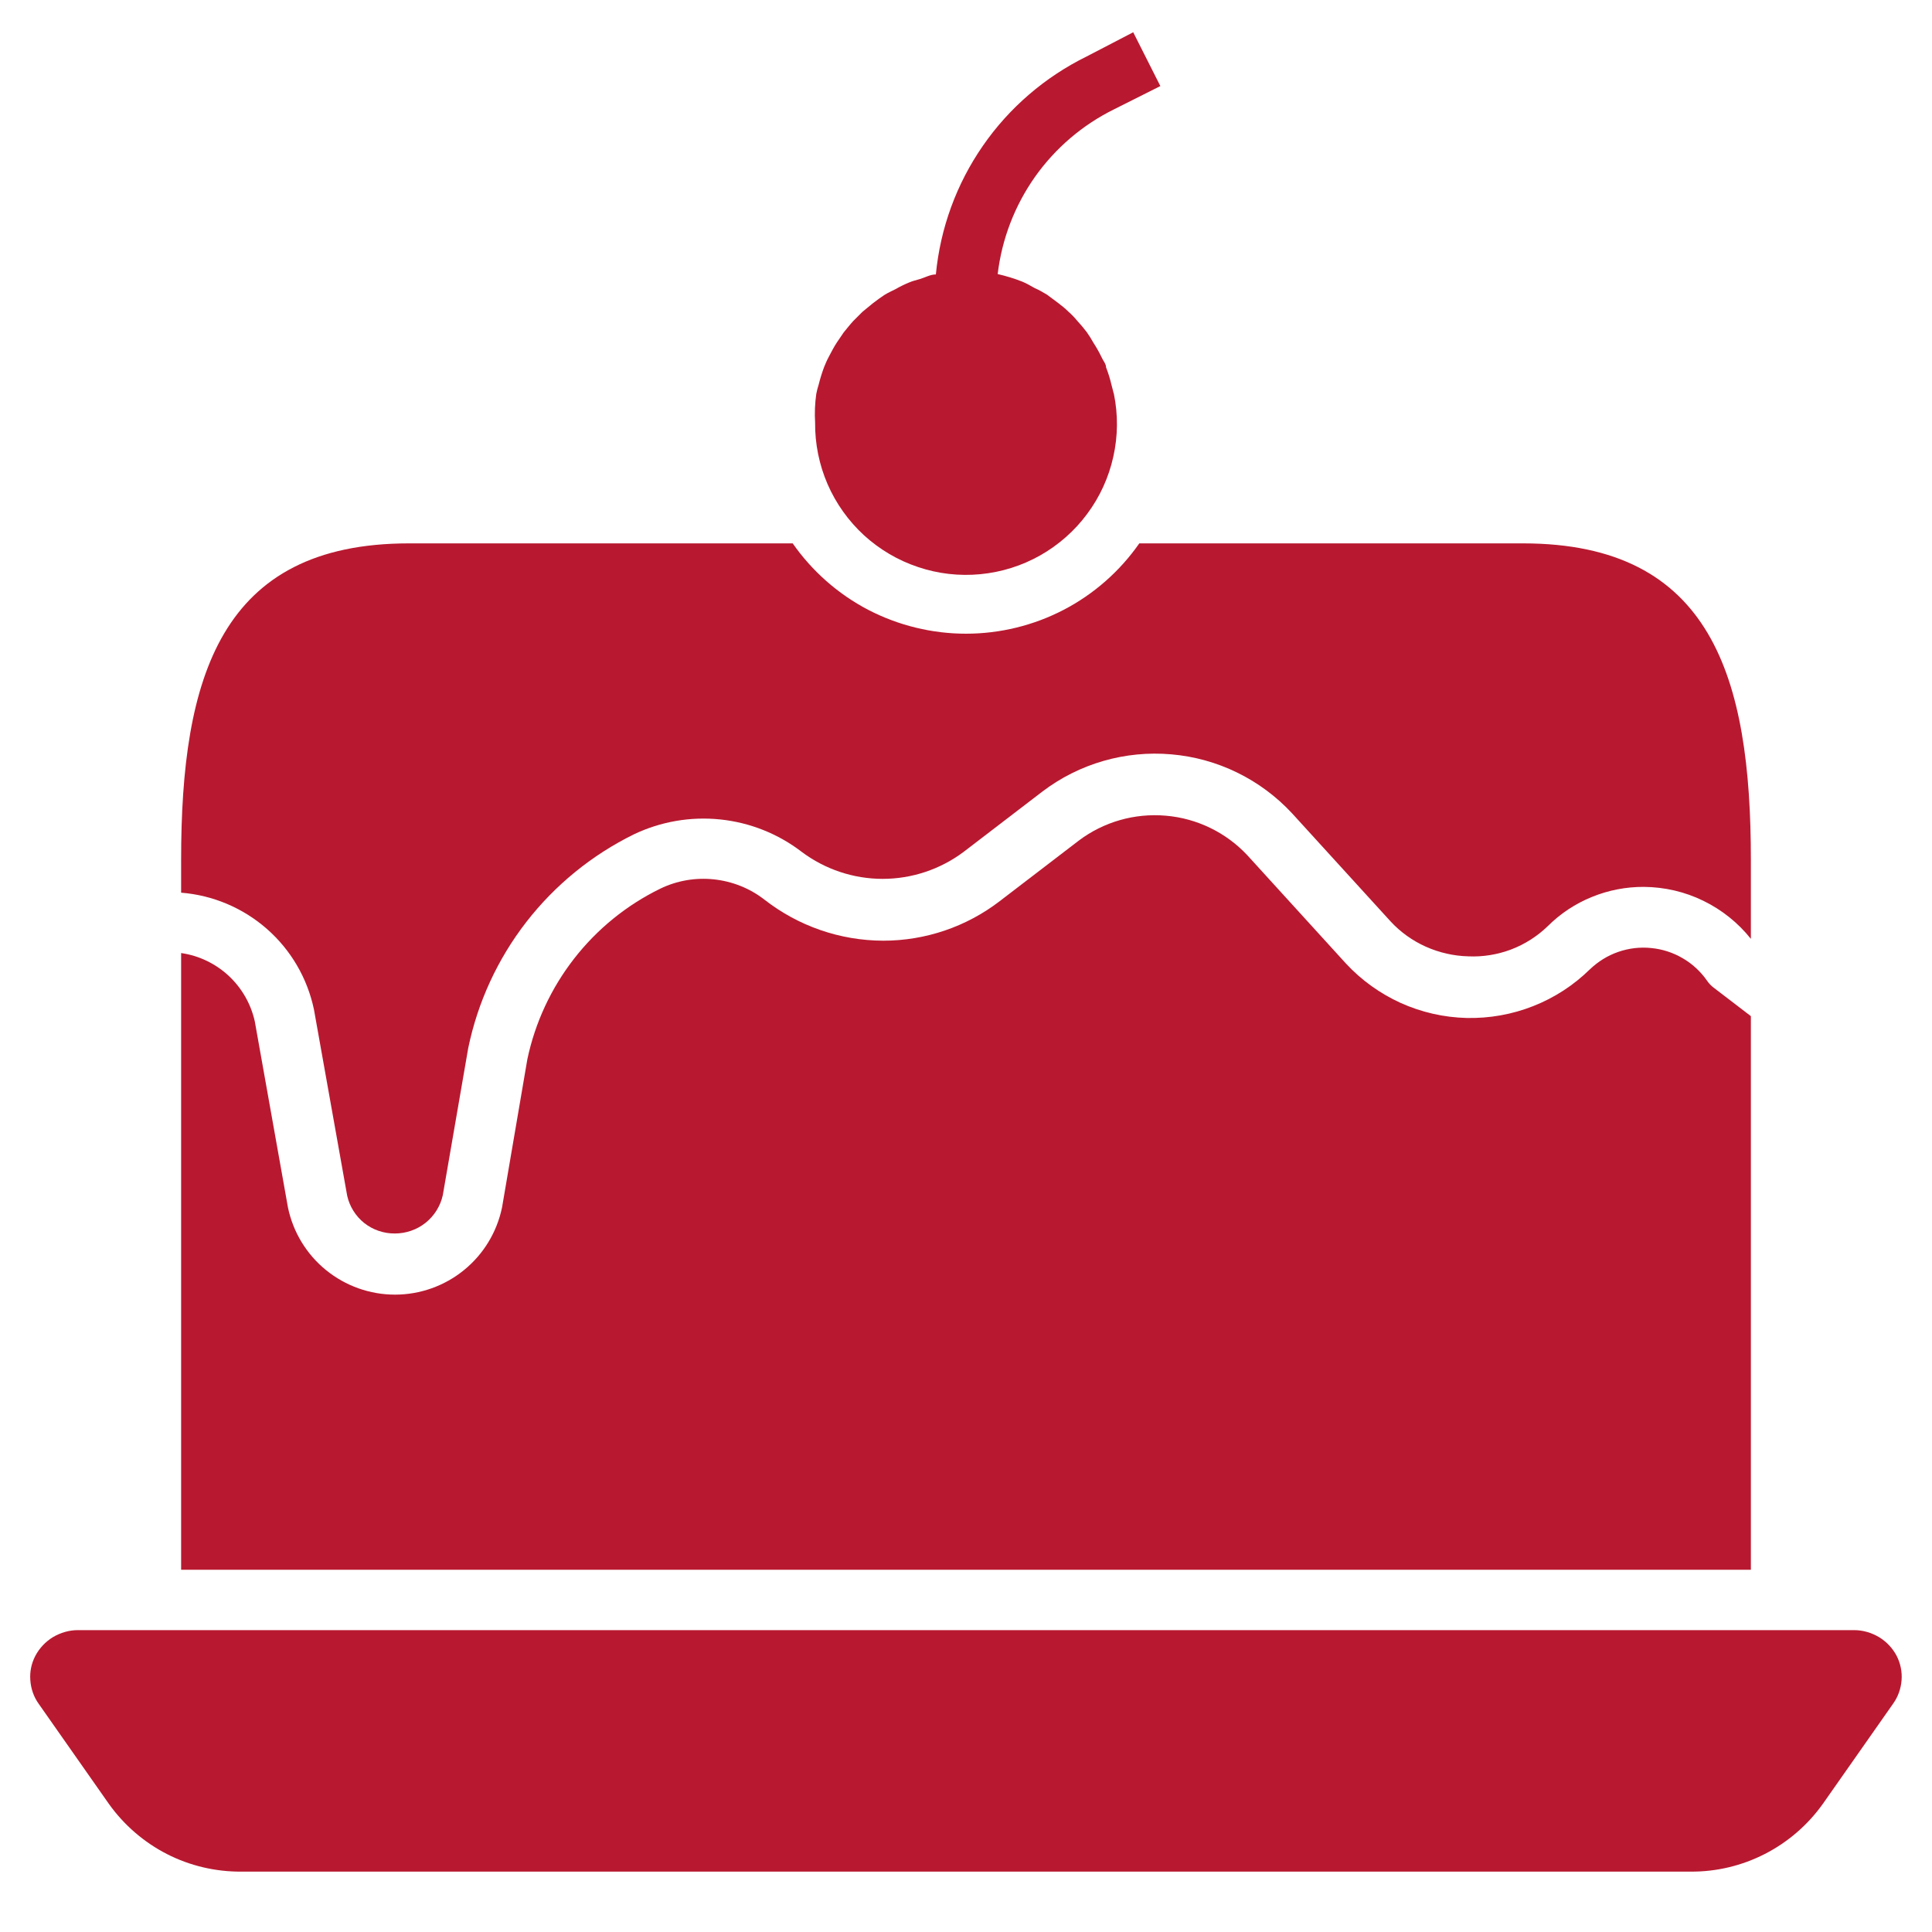
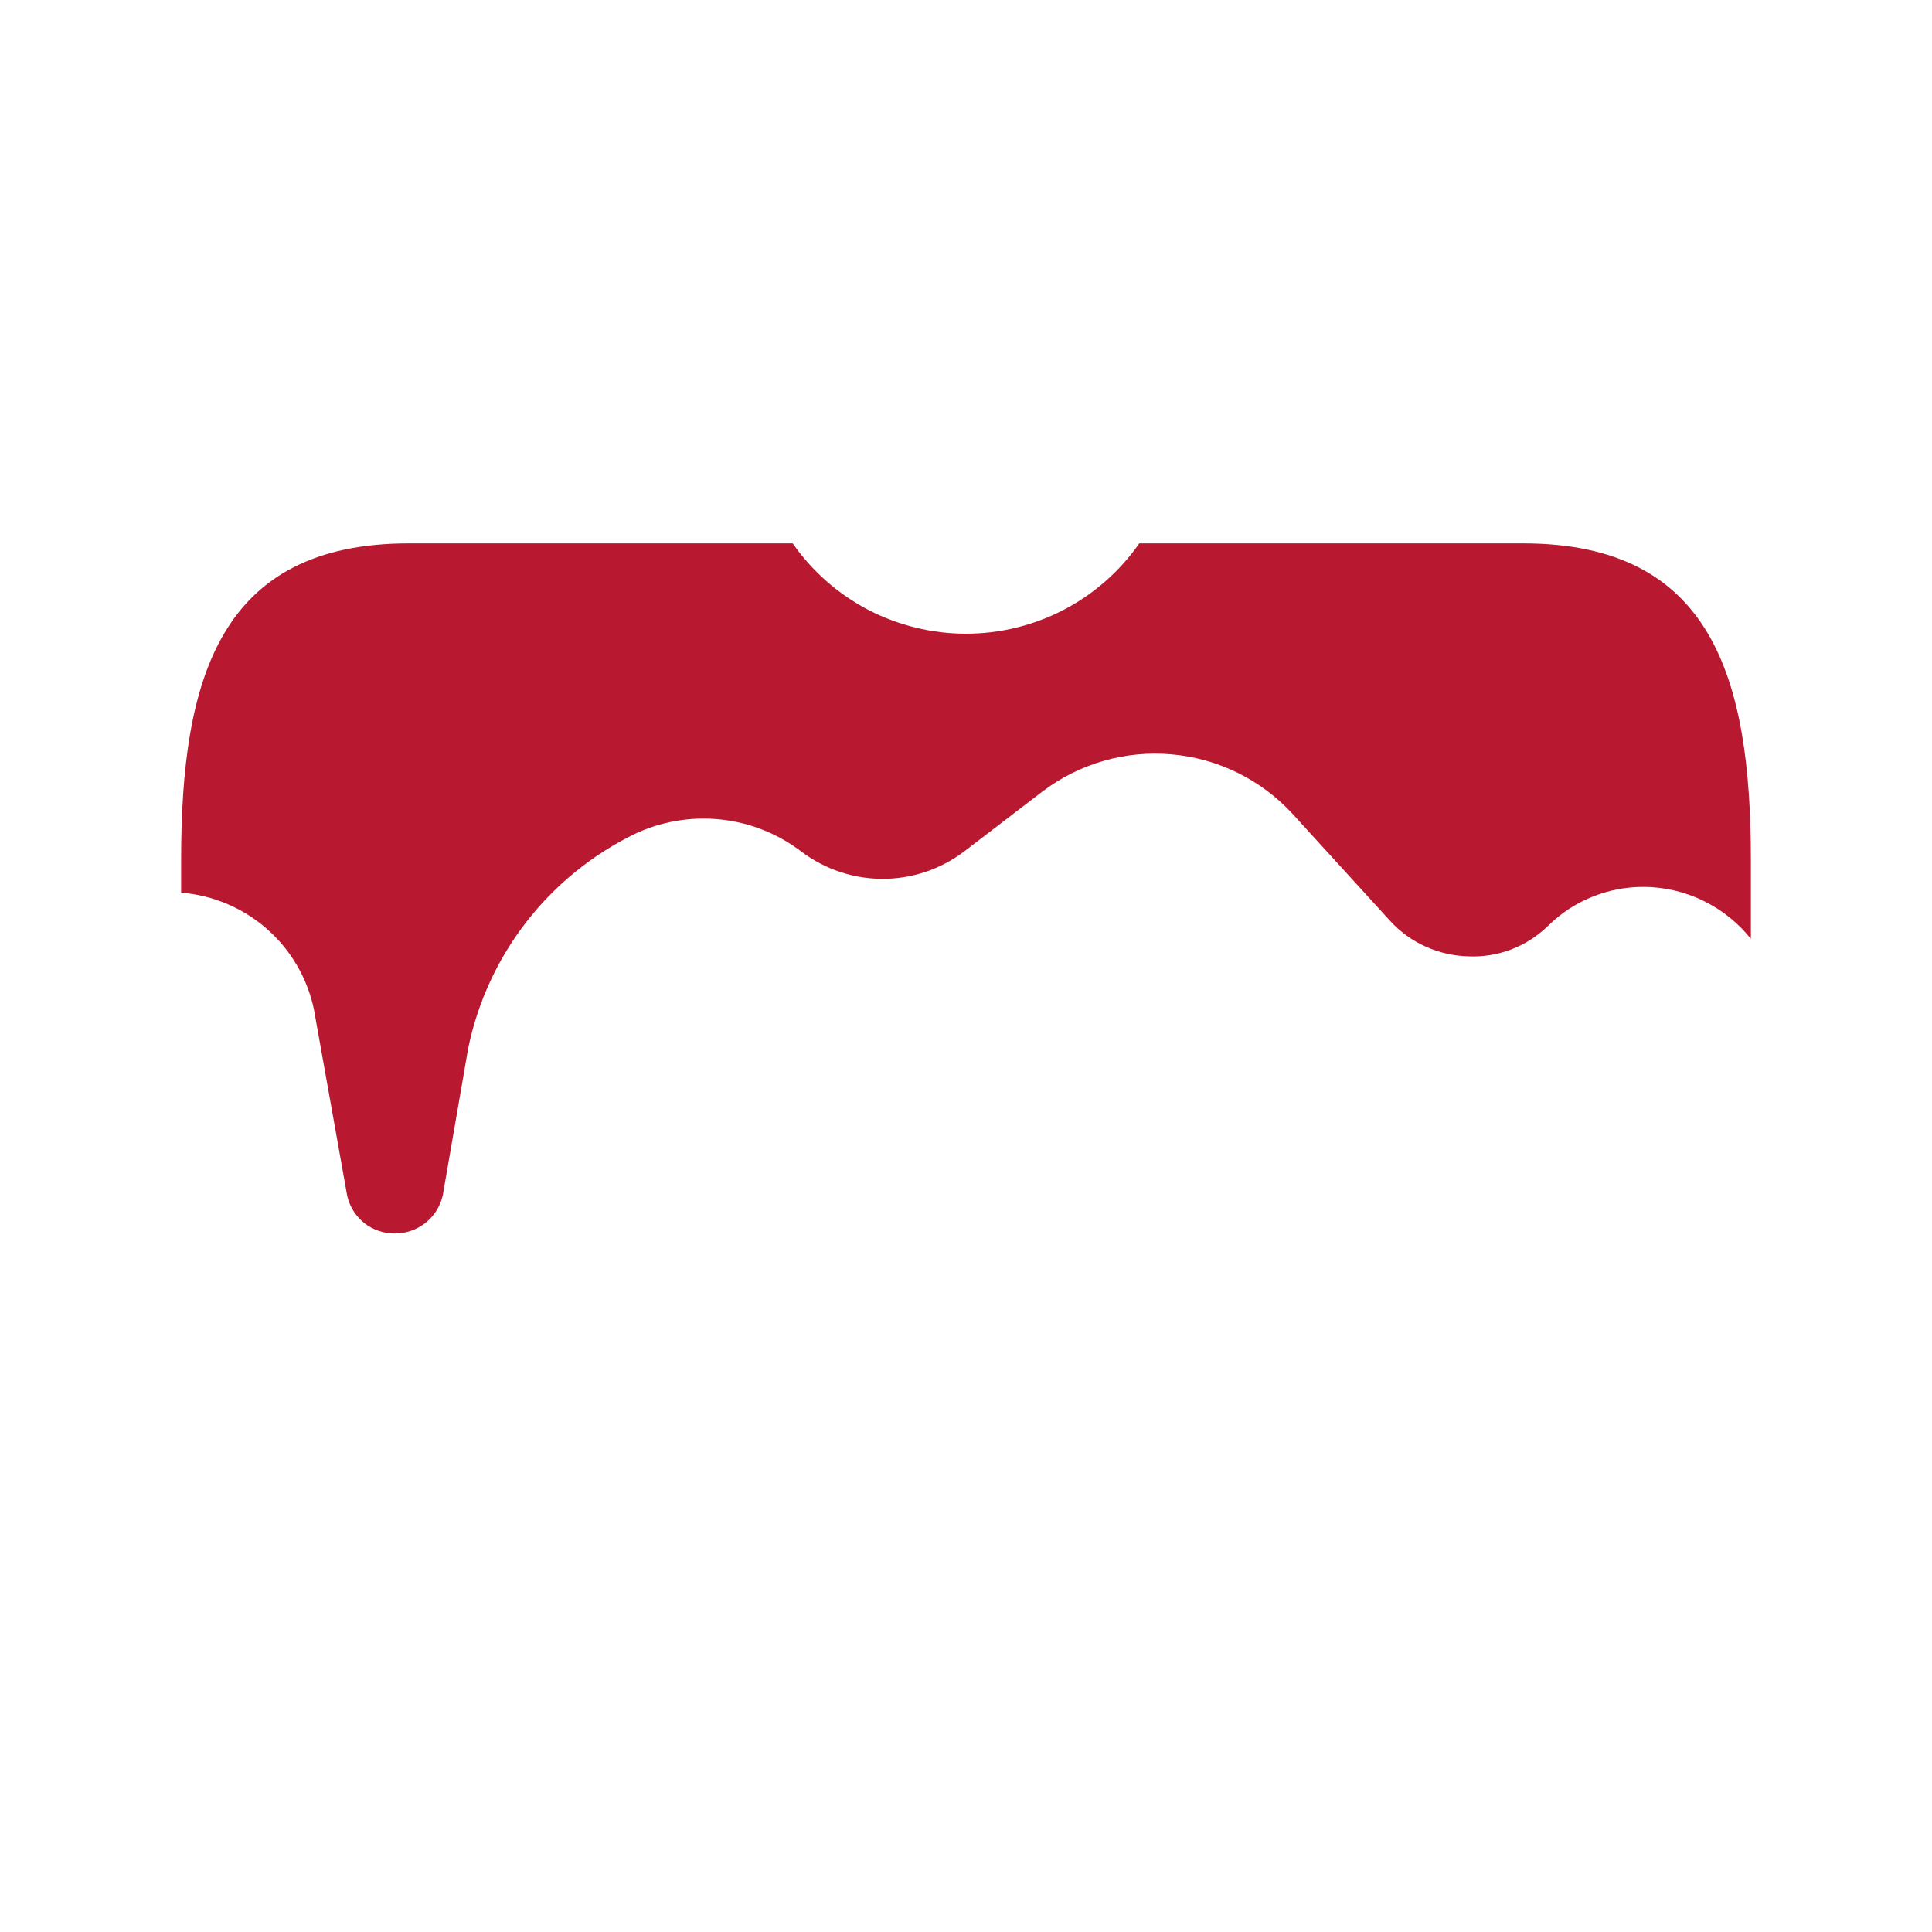
<svg xmlns="http://www.w3.org/2000/svg" width="20" height="20" viewBox="0 0 20 20" fill="none">
  <g clip-path="url(#clip0_1269_195)">
    <g clip-path="url(#clip1_1269_195)">
-       <path d="M19.634 17.141C19.592 17.061 19.528 16.994 19.451 16.947C19.373 16.901 19.284 16.875 19.194 16.875H0.806C0.716 16.875 0.627 16.901 0.549 16.947C0.472 16.994 0.408 17.061 0.366 17.141C0.325 17.219 0.307 17.306 0.314 17.394C0.32 17.481 0.349 17.566 0.4 17.637L1.128 18.675C1.284 18.893 1.49 19.071 1.728 19.193C1.967 19.315 2.232 19.377 2.5 19.375H17.5C17.768 19.377 18.032 19.314 18.27 19.192C18.508 19.07 18.713 18.893 18.869 18.675L19.597 17.637C19.648 17.566 19.678 17.482 19.685 17.394C19.692 17.307 19.674 17.219 19.634 17.141ZM18.125 16.25V10.519L17.741 10.225C17.714 10.205 17.691 10.181 17.672 10.153C17.606 10.058 17.52 9.978 17.42 9.92C17.32 9.861 17.208 9.825 17.093 9.814C16.978 9.802 16.861 9.816 16.752 9.854C16.642 9.892 16.543 9.954 16.459 10.034C16.291 10.199 16.091 10.329 15.872 10.415C15.652 10.502 15.418 10.543 15.182 10.538C14.946 10.532 14.714 10.479 14.499 10.382C14.284 10.284 14.091 10.145 13.931 9.972L12.912 8.853C12.691 8.617 12.39 8.471 12.068 8.444C11.745 8.416 11.424 8.508 11.166 8.703L10.35 9.328C10.004 9.594 9.58 9.738 9.144 9.738C8.697 9.737 8.264 9.587 7.912 9.312C7.761 9.195 7.58 9.123 7.389 9.103C7.199 9.083 7.007 9.116 6.834 9.2C6.486 9.37 6.181 9.618 5.943 9.924C5.705 10.23 5.539 10.586 5.459 10.966L5.197 12.5C5.144 12.755 5.005 12.984 4.803 13.148C4.602 13.312 4.349 13.402 4.089 13.402C3.829 13.402 3.577 13.312 3.375 13.148C3.173 12.984 3.034 12.755 2.981 12.5L2.638 10.575C2.598 10.393 2.503 10.228 2.367 10.101C2.231 9.975 2.059 9.892 1.875 9.866V16.25H18.125ZM11.506 3.984C11.492 3.923 11.473 3.862 11.45 3.803C11.45 3.766 11.419 3.734 11.403 3.697C11.379 3.647 11.352 3.599 11.322 3.553C11.3 3.513 11.276 3.475 11.25 3.438C11.219 3.397 11.184 3.356 11.15 3.319C11.122 3.285 11.092 3.254 11.059 3.225C11.024 3.191 10.986 3.16 10.947 3.131L10.838 3.05C10.796 3.024 10.754 3.001 10.709 2.981C10.669 2.959 10.628 2.934 10.584 2.916C10.501 2.883 10.415 2.857 10.328 2.837C10.371 2.475 10.504 2.129 10.714 1.831C10.925 1.533 11.207 1.292 11.534 1.131L12.012 0.891L11.731 0.334L11.25 0.584C10.819 0.796 10.448 1.114 10.175 1.509C9.901 1.904 9.734 2.362 9.688 2.841C9.631 2.841 9.578 2.872 9.525 2.888C9.472 2.903 9.447 2.909 9.409 2.925C9.361 2.945 9.314 2.968 9.269 2.994C9.231 3.013 9.191 3.031 9.156 3.053C9.122 3.075 9.075 3.109 9.034 3.141L8.928 3.228L8.831 3.325C8.797 3.362 8.766 3.403 8.734 3.441L8.662 3.547C8.631 3.594 8.606 3.644 8.581 3.691C8.556 3.737 8.547 3.763 8.531 3.8C8.509 3.859 8.49 3.92 8.475 3.981C8.465 4.013 8.456 4.045 8.45 4.078C8.436 4.176 8.432 4.276 8.438 4.375C8.436 4.594 8.48 4.811 8.567 5.012C8.654 5.212 8.783 5.393 8.944 5.541C9.105 5.688 9.296 5.801 9.504 5.87C9.711 5.94 9.931 5.965 10.149 5.944C10.367 5.923 10.578 5.857 10.769 5.749C10.959 5.641 11.125 5.495 11.255 5.319C11.386 5.143 11.478 4.941 11.525 4.728C11.573 4.514 11.575 4.293 11.531 4.078C11.525 4.062 11.516 4.016 11.506 3.984Z" fill="#B81930" />
      <path d="M15.766 5.625H11.794C11.592 5.914 11.324 6.15 11.011 6.313C10.699 6.475 10.352 6.56 10 6.56C9.648 6.56 9.301 6.475 8.988 6.313C8.676 6.15 8.408 5.914 8.206 5.625H4.234C2.281 5.625 1.875 7.013 1.875 8.9V9.241C2.204 9.267 2.516 9.399 2.764 9.617C3.012 9.835 3.182 10.127 3.25 10.45L3.594 12.378C3.619 12.49 3.682 12.59 3.771 12.661C3.861 12.732 3.973 12.77 4.088 12.769C4.203 12.769 4.316 12.73 4.406 12.658C4.496 12.586 4.559 12.485 4.584 12.372L4.847 10.85C4.945 10.375 5.151 9.928 5.448 9.545C5.746 9.161 6.127 8.851 6.562 8.637C6.841 8.504 7.15 8.451 7.457 8.483C7.764 8.515 8.055 8.631 8.3 8.819C8.542 9 8.836 9.098 9.137 9.098C9.439 9.098 9.733 9 9.975 8.819L10.791 8.194C11.173 7.904 11.649 7.767 12.126 7.809C12.604 7.85 13.049 8.068 13.375 8.419L14.394 9.537C14.497 9.649 14.622 9.738 14.76 9.8C14.899 9.862 15.048 9.896 15.2 9.9C15.351 9.907 15.502 9.882 15.643 9.829C15.785 9.775 15.913 9.693 16.022 9.588C16.153 9.457 16.309 9.354 16.48 9.285C16.651 9.215 16.834 9.18 17.019 9.181C17.232 9.183 17.441 9.231 17.633 9.325C17.824 9.418 17.992 9.552 18.125 9.719V8.9C18.125 7.013 17.719 5.625 15.766 5.625Z" fill="#B81930" />
    </g>
  </g>
  <defs>
    <clipPath id="clip0_1269_195">
      <rect width="20" height="20" fill="white" />
    </clipPath>
    <clipPath id="clip1_1269_195">
      <rect width="20" height="20" fill="white" />
    </clipPath>
  </defs>
</svg>